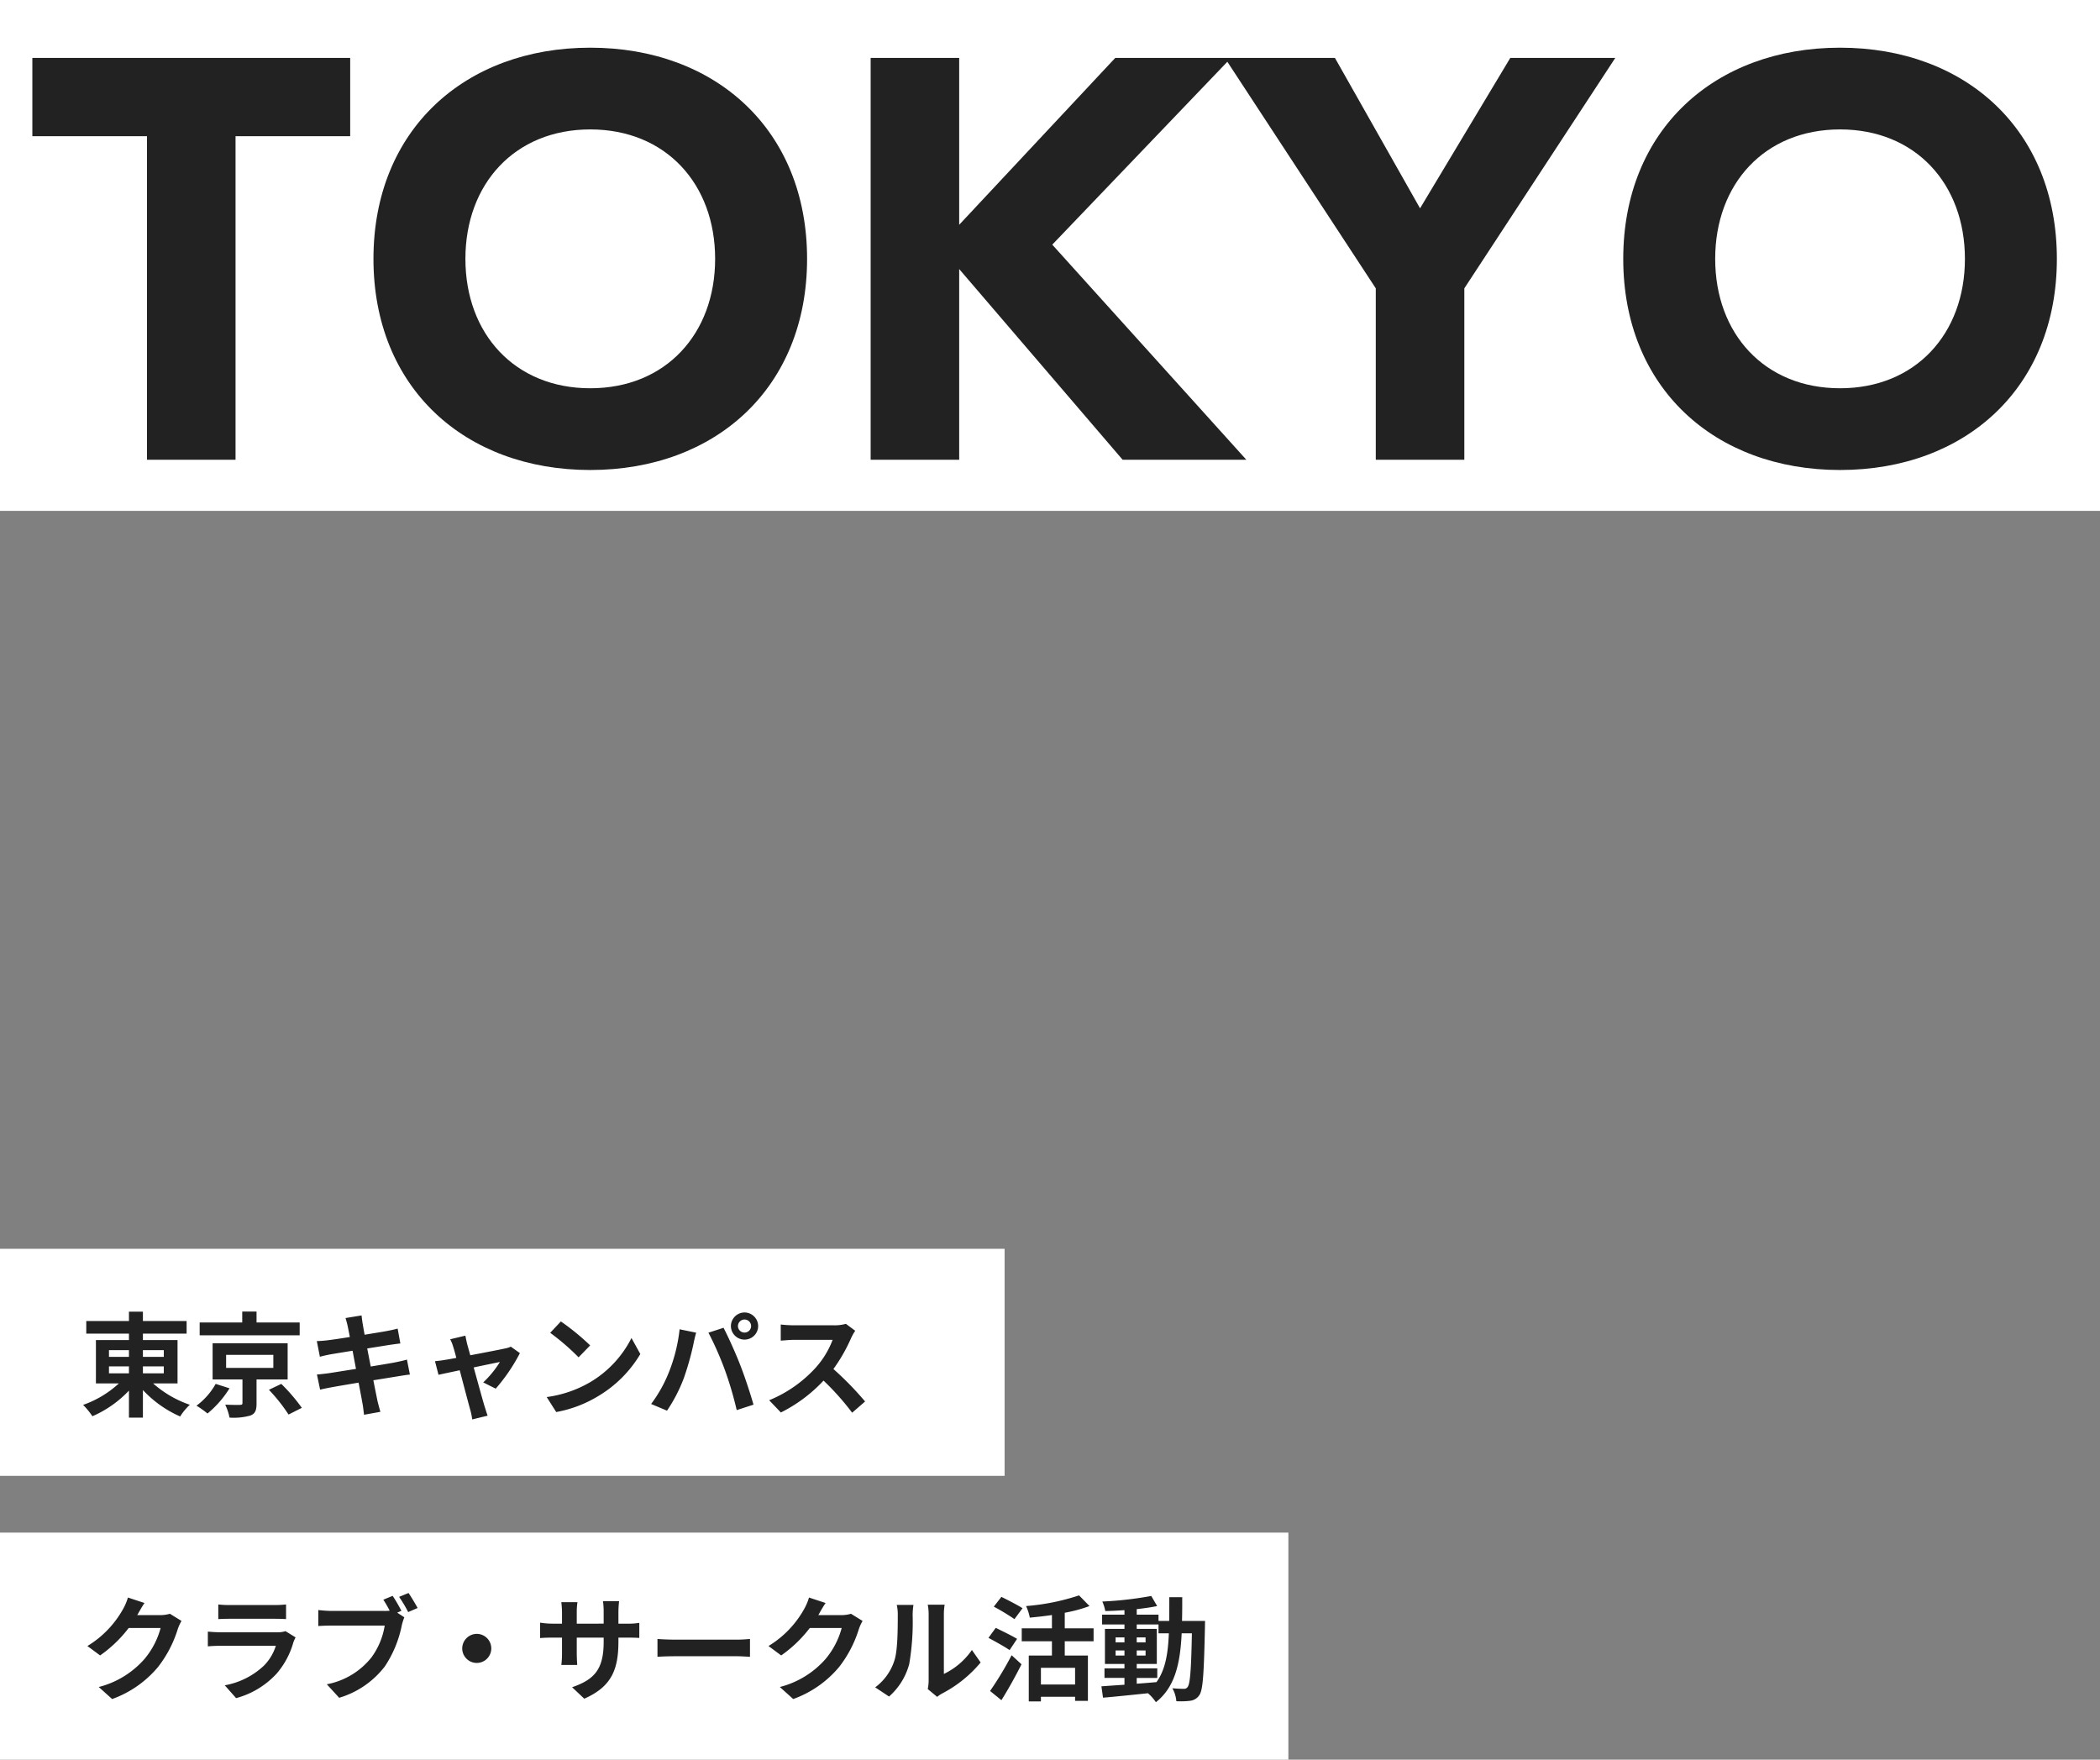
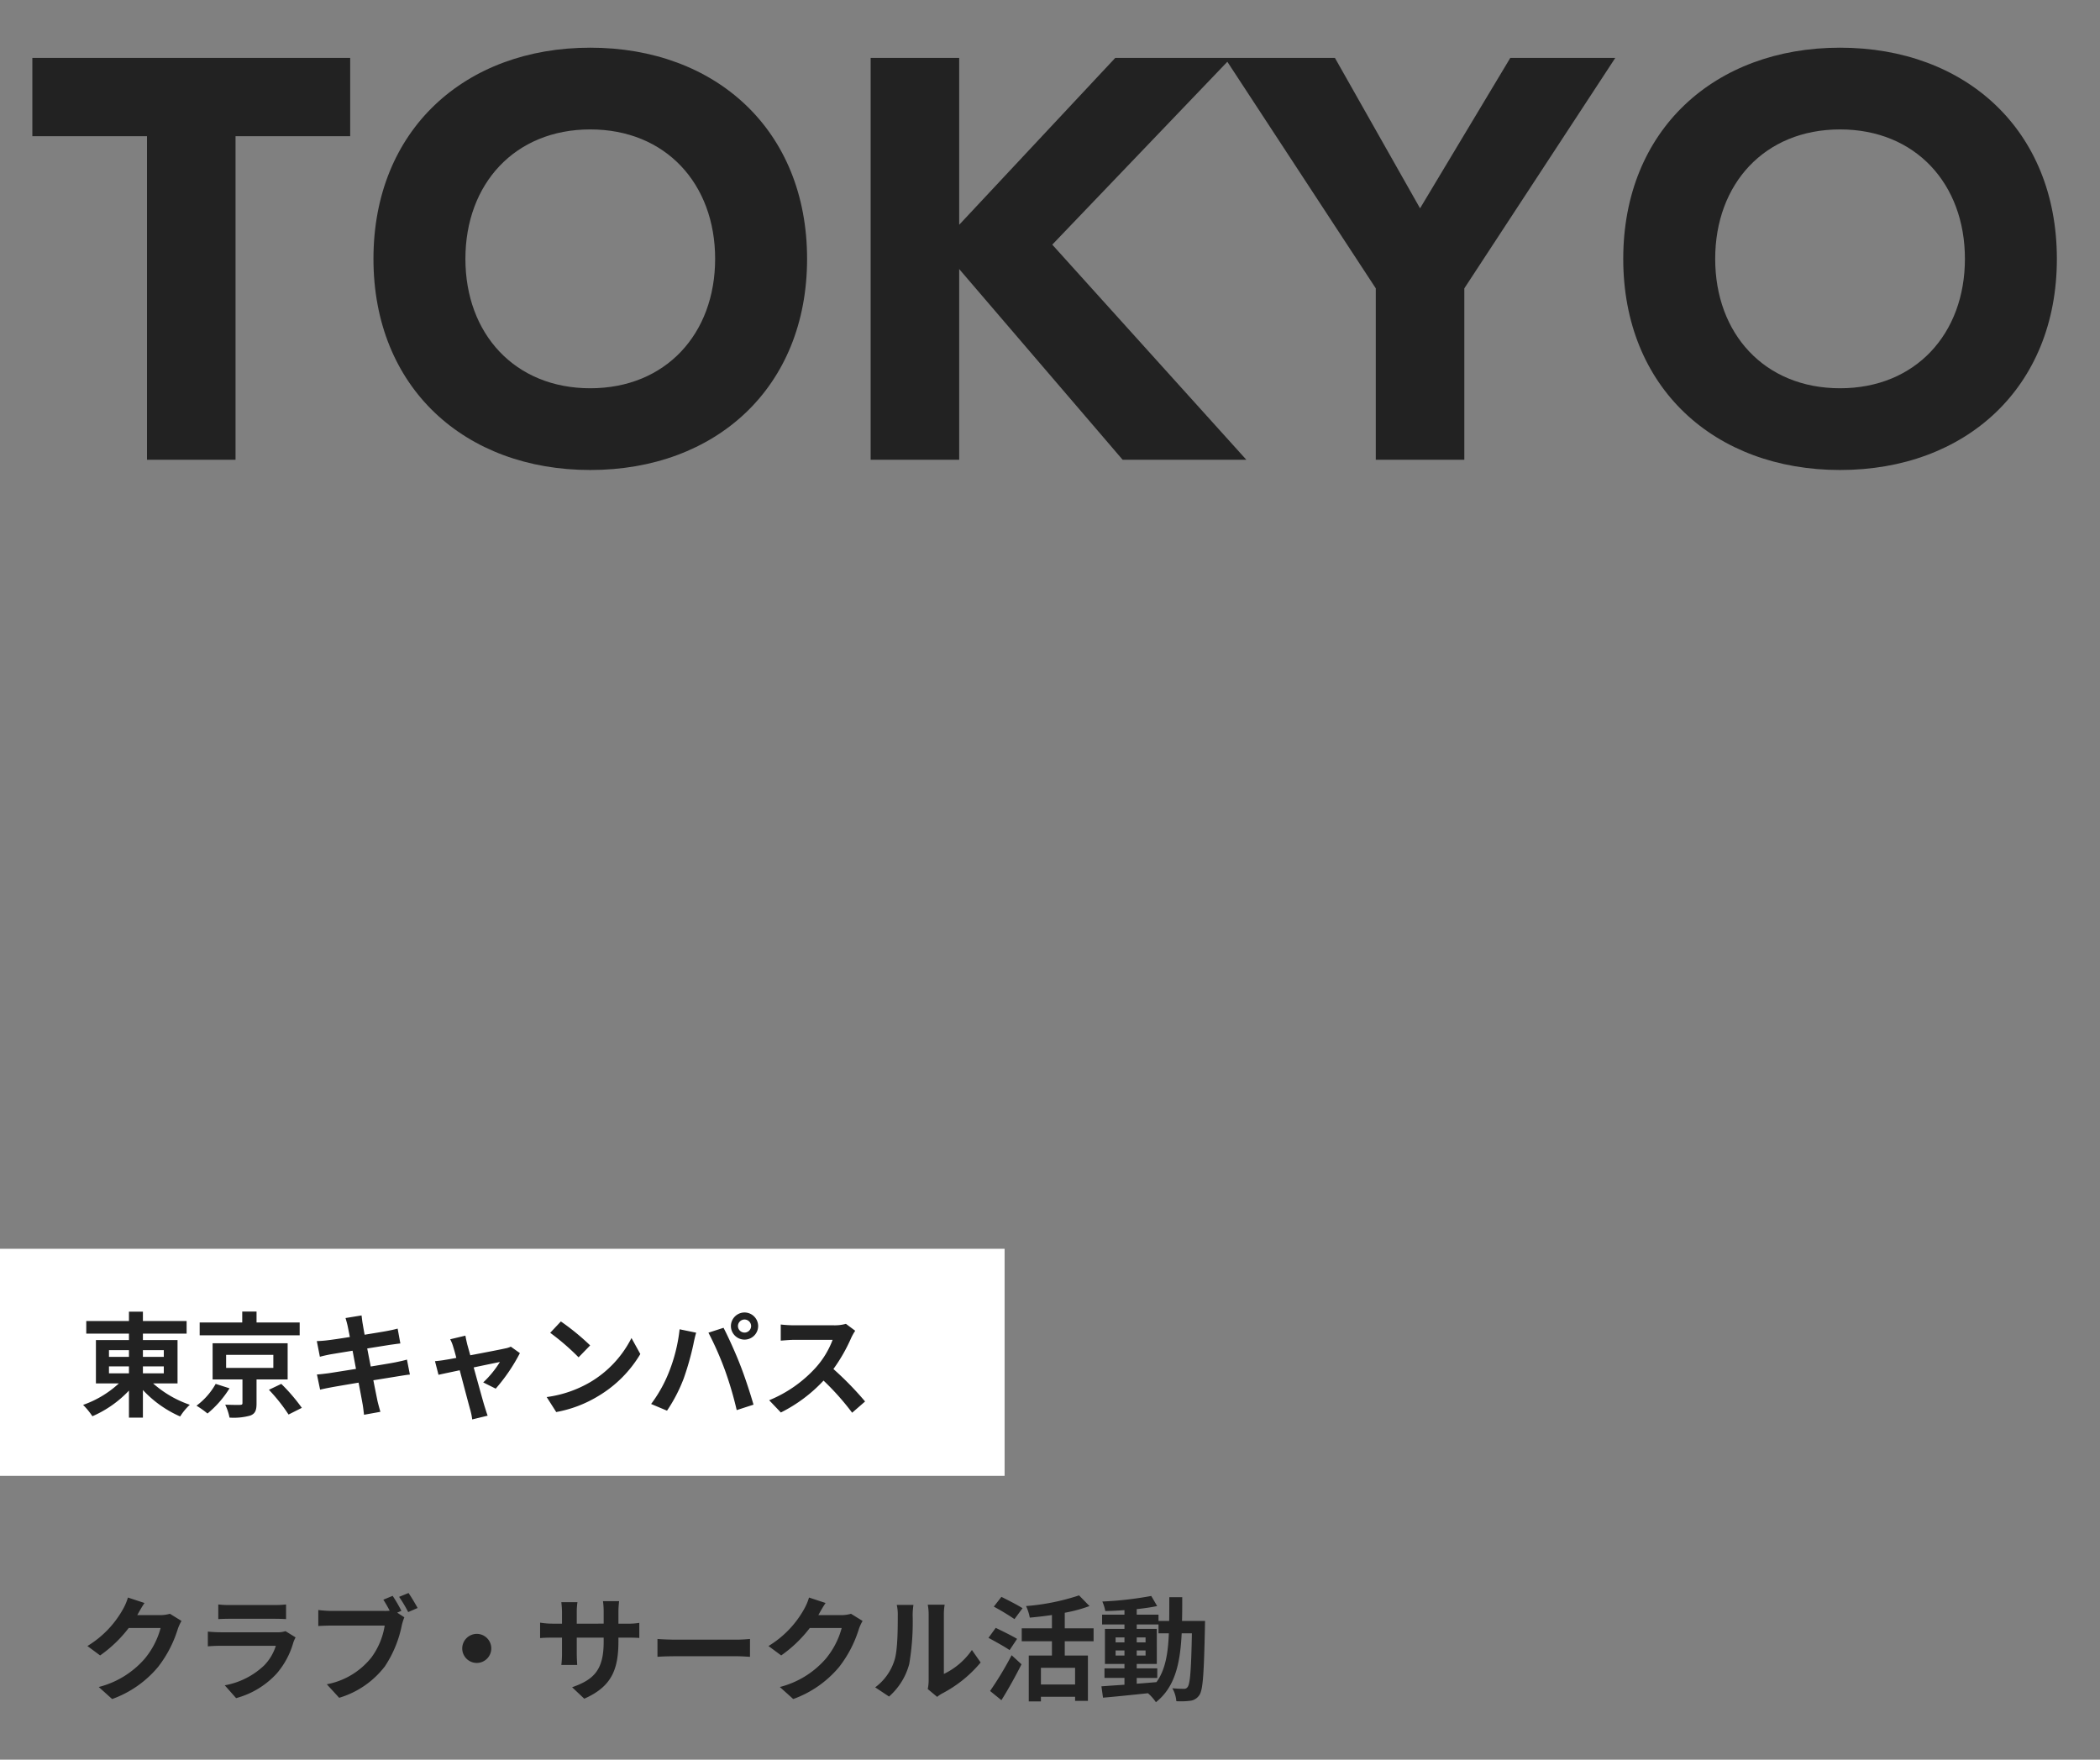
<svg xmlns="http://www.w3.org/2000/svg" width="370" height="310" viewBox="0 0 370 310">
  <rect x="0" y="0" width="370" height="310" fill="#808080" stroke="none" />
  <g transform="translate(1693 -14551)">
    <path d="M0,0H177V40H0Z" transform="translate(-1693 14771)" fill="#fff" />
-     <path d="M0,0H227V40H0Z" transform="translate(-1693 14821)" fill="#fff" />
-     <path d="M0,0H370V90H0Z" transform="translate(-1693 14551)" fill="#fff" />
+     <path d="M0,0V90H0Z" transform="translate(-1693 14551)" fill="#fff" />
    <path d="M20.9,0H36.5V-57H56.7V-70.8H.7V-57H20.9ZM60.8-35.4C60.8-12.7,76.9,1.8,99,1.8s38.2-14.5,38.2-37.2S121.1-72.6,99-72.6,60.8-58.1,60.8-35.4Zm16.2,0c0-13.2,8.7-22.8,22-22.8s22,9.6,22,22.8-8.7,22.8-22,22.8S77-22.2,77-35.4ZM148.4,0H164V-33.6L192.8,0h21.8L180.4-37.9l31.5-32.9H191.5L164-41.4V-70.8H148.4Zm89,0H253V-30.2l26.6-40.6H261.1L245.2-44.3l-15-26.5H210.8l26.6,40.6ZM281-35.4c0,22.7,16.1,37.2,38.2,37.2s38.2-14.5,38.2-37.2-16.1-37.2-38.2-37.2S281-58.1,281-35.4Zm16.2,0c0-13.2,8.7-22.8,22-22.8s22,9.6,22,22.8-8.7,22.8-22,22.8S297.2-22.2,297.2-35.4Z" transform="translate(-1688 14632)" fill="#222" />
    <path d="M5.2-7.28H8.72v1.22H5.2Zm0-2.86H8.72v1.18H5.2Zm9.66,0v1.18H11.18v-1.18Zm0,4.08H11.18V-7.28h3.68Zm2.42,1.78v-7.64h-6.1v-1.14h7.7v-2.22h-7.7v-1.64H8.72v1.64H1.2v2.22H8.72v1.14H2.9v7.64H6.94A18.089,18.089,0,0,1,.64-.5a13.022,13.022,0,0,1,1.64,2A19.516,19.516,0,0,0,8.72-3.02V1.74h2.46V-3.12a19.822,19.822,0,0,0,6.56,4.66,10.475,10.475,0,0,1,1.7-2.06,19.068,19.068,0,0,1-6.46-3.76ZM38.8-15.02H31.2v-1.92H28.68v1.92h-7.5v2.26H38.8ZM24-4.2A12.209,12.209,0,0,1,20.62-.36a17.289,17.289,0,0,1,1.94,1.38,18.129,18.129,0,0,0,3.88-4.44Zm1.84-5.12h8.32v2.3H25.84ZM36.68-4.98v-6.38H23.46v6.38h5.26V-.84c0,.26-.08.32-.44.34-.32.02-1.58,0-2.6-.04a9.551,9.551,0,0,1,.76,2.28,10.893,10.893,0,0,0,3.66-.36c.88-.34,1.1-.94,1.1-2.14V-4.98Zm-3.3,1.82A30.086,30.086,0,0,1,36.84,1.2L39.18.02A31.668,31.668,0,0,0,35.56-4.2ZM57.7-8.48c-.52.16-1.26.32-2.04.48-.9.18-2.54.44-4.34.74l-.62-3.18,4-.64c.6-.08,1.4-.2,1.84-.24l-.48-2.62c-.48.14-1.24.3-1.88.42-.72.14-2.24.38-3.94.66-.16-.9-.28-1.56-.32-1.84-.1-.48-.16-1.16-.22-1.56l-2.82.46c.14.48.28.96.4,1.52.06.32.2.98.36,1.82-1.72.28-3.26.5-3.96.58-.62.08-1.22.12-1.86.14l.54,2.76c.6-.16,1.14-.28,1.84-.42.62-.1,2.16-.36,3.92-.64l.6,3.2c-2.02.32-3.88.62-4.8.76-.64.08-1.54.2-2.08.22l.56,2.68c.46-.12,1.14-.26,2-.42s2.74-.48,4.78-.82c.32,1.68.58,3.06.68,3.64.12.58.18,1.26.28,2.02L53.02.72c-.18-.64-.38-1.36-.52-1.96-.12-.62-.4-1.96-.72-3.6,1.76-.28,3.38-.54,4.34-.7.76-.12,1.58-.26,2.1-.3ZM73.34-3.36A31.481,31.481,0,0,0,77.6-9.62L76-10.76a3.813,3.813,0,0,1-1.02.32c-.78.18-3.58.72-6.12,1.2l-.54-1.94c-.12-.52-.24-1.04-.32-1.52l-2.68.64a7,7,0,0,1,.56,1.42c.14.44.32,1.08.52,1.86-.92.18-1.64.3-1.92.34-.66.12-1.2.18-1.84.24l.62,2.4c.6-.14,2.06-.44,3.74-.8.72,2.74,1.54,5.84,1.84,6.92a11.725,11.725,0,0,1,.36,1.74l2.72-.66C71.76,1,71.5.12,71.38-.24c-.32-1.04-1.16-4.12-1.92-6.86,2.16-.46,4.14-.86,4.62-.96a17.622,17.622,0,0,1-2.94,3.6ZM84.82-15.2l-1.88,2a41.585,41.585,0,0,1,5,4.32l2.04-2.1A42,42,0,0,0,84.82-15.2ZM82.32-1.88,84,.76a21.659,21.659,0,0,0,7.42-2.82,21.267,21.267,0,0,0,7.4-7.4l-1.56-2.82A18.965,18.965,0,0,1,89.98-4.5,20.614,20.614,0,0,1,82.32-1.88Zm33.7-12.5a1.161,1.161,0,0,1,1.16-1.16,1.161,1.161,0,0,1,1.16,1.16,1.157,1.157,0,0,1-1.16,1.14A1.157,1.157,0,0,1,116.02-14.38Zm-1.24,0a2.4,2.4,0,0,0,2.4,2.38,2.4,2.4,0,0,0,2.4-2.38,2.407,2.407,0,0,0-2.4-2.4A2.407,2.407,0,0,0,114.78-14.38ZM103.84-6.22a24.1,24.1,0,0,1-3.12,5.56l2.8,1.18a27.5,27.5,0,0,0,2.96-5.72,50.009,50.009,0,0,0,1.7-6.02c.08-.44.3-1.42.48-2l-2.92-.6A28.818,28.818,0,0,1,103.84-6.22Zm9.88-.42A61.8,61.8,0,0,1,115.8.42l2.96-.96c-.56-1.98-1.62-5.18-2.34-6.98-.74-1.94-2.12-5-2.94-6.56l-2.66.86A56.026,56.026,0,0,1,113.72-6.64Zm21.32-8.14a7.221,7.221,0,0,1-2.08.26h-7.04a22.344,22.344,0,0,1-2.36-.14v2.84c.42-.02,1.52-.14,2.36-.14h6.78a15.5,15.5,0,0,1-2.98,4.9,22.659,22.659,0,0,1-8.2,5.74L123.58.84a26.345,26.345,0,0,0,7.52-5.62A45.609,45.609,0,0,1,136.14.88l2.28-1.98a56.223,56.223,0,0,0-5.58-5.72,29.4,29.4,0,0,0,3.14-5.5,9.452,9.452,0,0,1,.7-1.24ZM15.94,36.3a6.413,6.413,0,0,1-1.74.24H10.18l.06-.1c.24-.44.74-1.34,1.22-2.04l-2.92-.96a9.622,9.622,0,0,1-.9,2.1A17.61,17.61,0,0,1,1.4,41.98l2.24,1.66A22.8,22.8,0,0,0,8.68,38.8H14.3a14.217,14.217,0,0,1-2.84,5.46A15.939,15.939,0,0,1,3.4,49.2l2.36,2.12a18.842,18.842,0,0,0,8.08-5.64A20.868,20.868,0,0,0,17.32,39a8.008,8.008,0,0,1,.66-1.44ZM36.3,39.36a4.219,4.219,0,0,1-1.46.2h-9.9c-.62,0-1.48-.04-2.32-.12v2.6c.84-.08,1.84-.1,2.32-.1H34.6a8.677,8.677,0,0,1-2.06,3.46,13.479,13.479,0,0,1-6.94,3.5l2,2.26a14.976,14.976,0,0,0,7.14-4.32A14.373,14.373,0,0,0,37.7,41.3a7.41,7.41,0,0,1,.38-.84ZM24.46,37.24c.58-.04,1.44-.06,2.08-.06H34.2c.72,0,1.66.02,2.2.06V34.66a18.857,18.857,0,0,1-2.16.1h-7.7a16.86,16.86,0,0,1-2.08-.1Zm32.26-1.46a26.377,26.377,0,0,0-1.54-2.64l-1.64.68c.38.58.78,1.28,1.12,1.94a8.392,8.392,0,0,1-.94.04H44.46a22.268,22.268,0,0,1-2.38-.16v2.82c.52-.04,1.46-.08,2.38-.08h9.32a12.843,12.843,0,0,1-2.36,5.64,13.144,13.144,0,0,1-7.84,4.7l2.18,2.38a15.828,15.828,0,0,0,8.04-5.52,20.189,20.189,0,0,0,3-7.28,10.1,10.1,0,0,1,.44-1.38l-1.26-.82Zm-.4-2.46A23.707,23.707,0,0,1,57.92,36l1.66-.72c-.38-.7-1.1-1.92-1.6-2.64ZM67.44,42.4A2.56,2.56,0,1,0,70,39.84,2.578,2.578,0,0,0,67.44,42.4Zm27.52-4.36v-2.1a17.2,17.2,0,0,1,.12-1.86H92.24a13.2,13.2,0,0,1,.12,1.86v2.1H87.62V36.08a12.322,12.322,0,0,1,.12-1.82H84.9a16.246,16.246,0,0,1,.12,1.8v1.98h-1.7a13.224,13.224,0,0,1-2.16-.18v2.72c.44-.04,1.16-.08,2.16-.08h1.7v2.72a16.175,16.175,0,0,1-.12,2.1h2.8c-.02-.4-.08-1.22-.08-2.1V40.5h4.74v.76c0,4.9-1.7,6.64-5.56,7.98l2.14,2.02c4.82-2.12,6.02-5.14,6.02-10.1V40.5h1.48c1.06,0,1.76.02,2.2.06V37.9a11.851,11.851,0,0,1-2.2.14Zm6.88,5.84c.74-.06,2.08-.1,3.22-.1H115.8c.84,0,1.86.08,2.34.1V40.74c-.52.04-1.42.12-2.34.12H105.06c-1.04,0-2.5-.06-3.22-.12Zm34.1-7.58a6.413,6.413,0,0,1-1.74.24h-4.02l.06-.1c.24-.44.74-1.34,1.22-2.04l-2.92-.96a9.622,9.622,0,0,1-.9,2.1,17.61,17.61,0,0,1-6.24,6.44l2.24,1.66a22.8,22.8,0,0,0,5.04-4.84h5.62a14.217,14.217,0,0,1-2.84,5.46,15.939,15.939,0,0,1-8.06,4.94l2.36,2.12a18.842,18.842,0,0,0,8.08-5.64A20.868,20.868,0,0,0,137.32,39a8.008,8.008,0,0,1,.66-1.44Zm6.7,14.58a11.584,11.584,0,0,0,3.56-5.74,44.129,44.129,0,0,0,.6-8.6,12.757,12.757,0,0,1,.14-1.8H144a7.3,7.3,0,0,1,.18,1.82c0,2.42-.02,6.2-.58,7.92a9.435,9.435,0,0,1-3.4,4.78Zm8.48.06a5.1,5.1,0,0,1,.88-.6,22.021,22.021,0,0,0,6.78-5.46l-1.54-2.2a12.665,12.665,0,0,1-4.94,4.22V36.44a10.157,10.157,0,0,1,.14-1.74h-2.98a8.866,8.866,0,0,1,.16,1.72V48.08a7.61,7.61,0,0,1-.16,1.48Zm15.04-15.62c-.86-.56-2.6-1.44-3.72-2l-1.34,1.72a41.388,41.388,0,0,1,3.64,2.2Zm-.96,5.4c-.88-.54-2.66-1.4-3.76-1.94l-1.28,1.76c1.18.64,2.9,1.58,3.72,2.16Zm-2.76,10.8c1.22-1.94,2.48-4.22,3.54-6.32l-1.74-1.6a59.107,59.107,0,0,1-3.8,6.3Zm12.98-2.76H169.4V45.82h6.02Zm3.26-7.62V38.86H173.6V36.12a25.563,25.563,0,0,0,4.36-1.18l-1.84-1.88a39.356,39.356,0,0,1-9.34,1.88,8.381,8.381,0,0,1,.66,2.04c1.26-.12,2.58-.26,3.9-.46v2.34h-5.32v2.28h5.32v2.52h-4.08v8.08h2.14v-.82h6.02v.72h2.26V43.66H173.6V41.14Zm7.6,6.46h3.62V45.92h-3.62v-.78h3.54V38.96h-3.54v-.78h3.84v1.56h1.82c-.14,3.58-.62,6.44-2.18,8.6-1.16.1-2.34.2-3.48.28Zm-3.72-3.94v-.9h1.56v.9Zm5.28-.9v.9h-1.56v-.9Zm-1.56-1.42v-.88h1.56v.88Zm-3.72-.88h1.56v.88h-1.56Zm11.7-2.9c.04-1.32.04-2.72.04-4.18h-2.28c0,1.48,0,2.86-.02,4.18h-1.88v-1.1h-3.84v-.98c1.3-.14,2.54-.32,3.6-.54l-1.04-1.78a61.966,61.966,0,0,1-8.62.98,7.408,7.408,0,0,1,.52,1.68c1.08-.02,2.22-.08,3.38-.16v.8h-3.94v1.72h3.94v.78h-3.44v6.18h3.44v.78H180.6V47.6h3.52v1.2c-1.54.1-2.94.2-4.06.28l.28,2c2.16-.18,5.04-.48,7.92-.78a7.792,7.792,0,0,1,1.4,1.58c3.36-2.66,4.28-6.78,4.54-12.14H196c-.12,6.46-.32,8.9-.74,9.44a.727.727,0,0,1-.68.34c-.38,0-1.14-.02-2.02-.1a5.568,5.568,0,0,1,.7,2.28,13.416,13.416,0,0,0,2.48-.08,2.232,2.232,0,0,0,1.58-1c.64-.92.8-3.82.98-12,0-.28.02-1.06.02-1.06Z" transform="translate(-1679 14799)" fill="#222" />
  </g>
</svg>